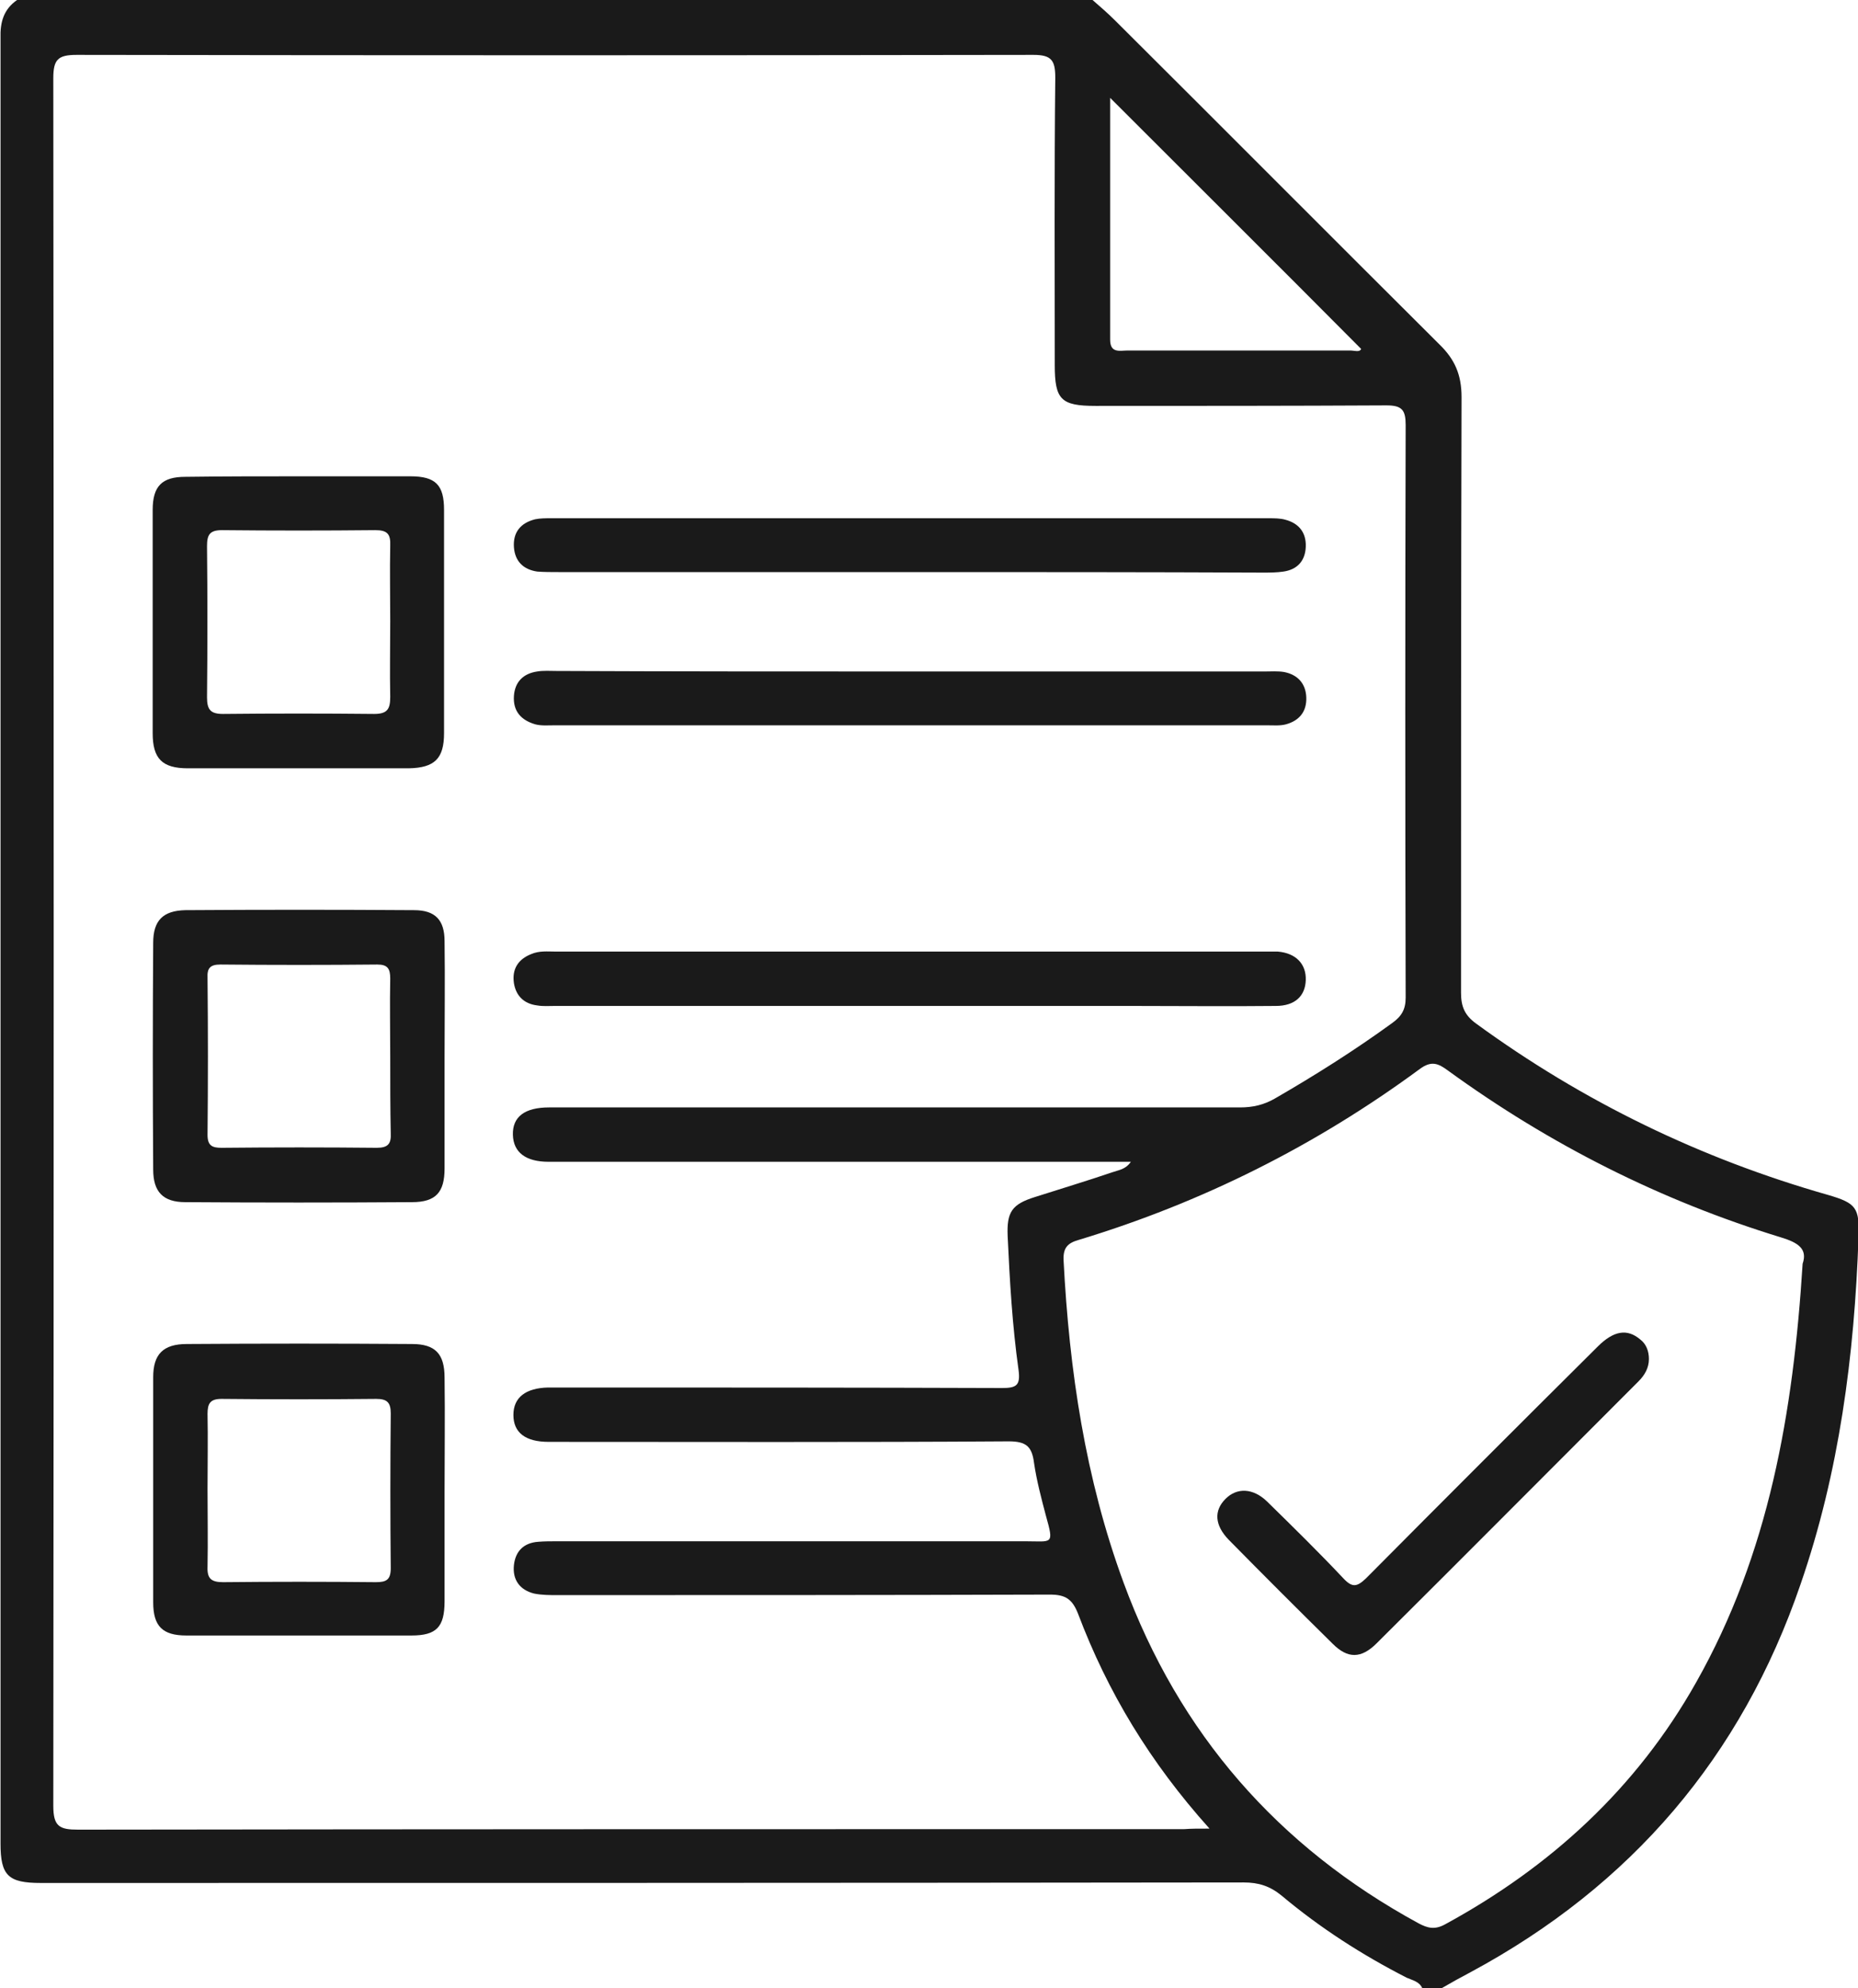
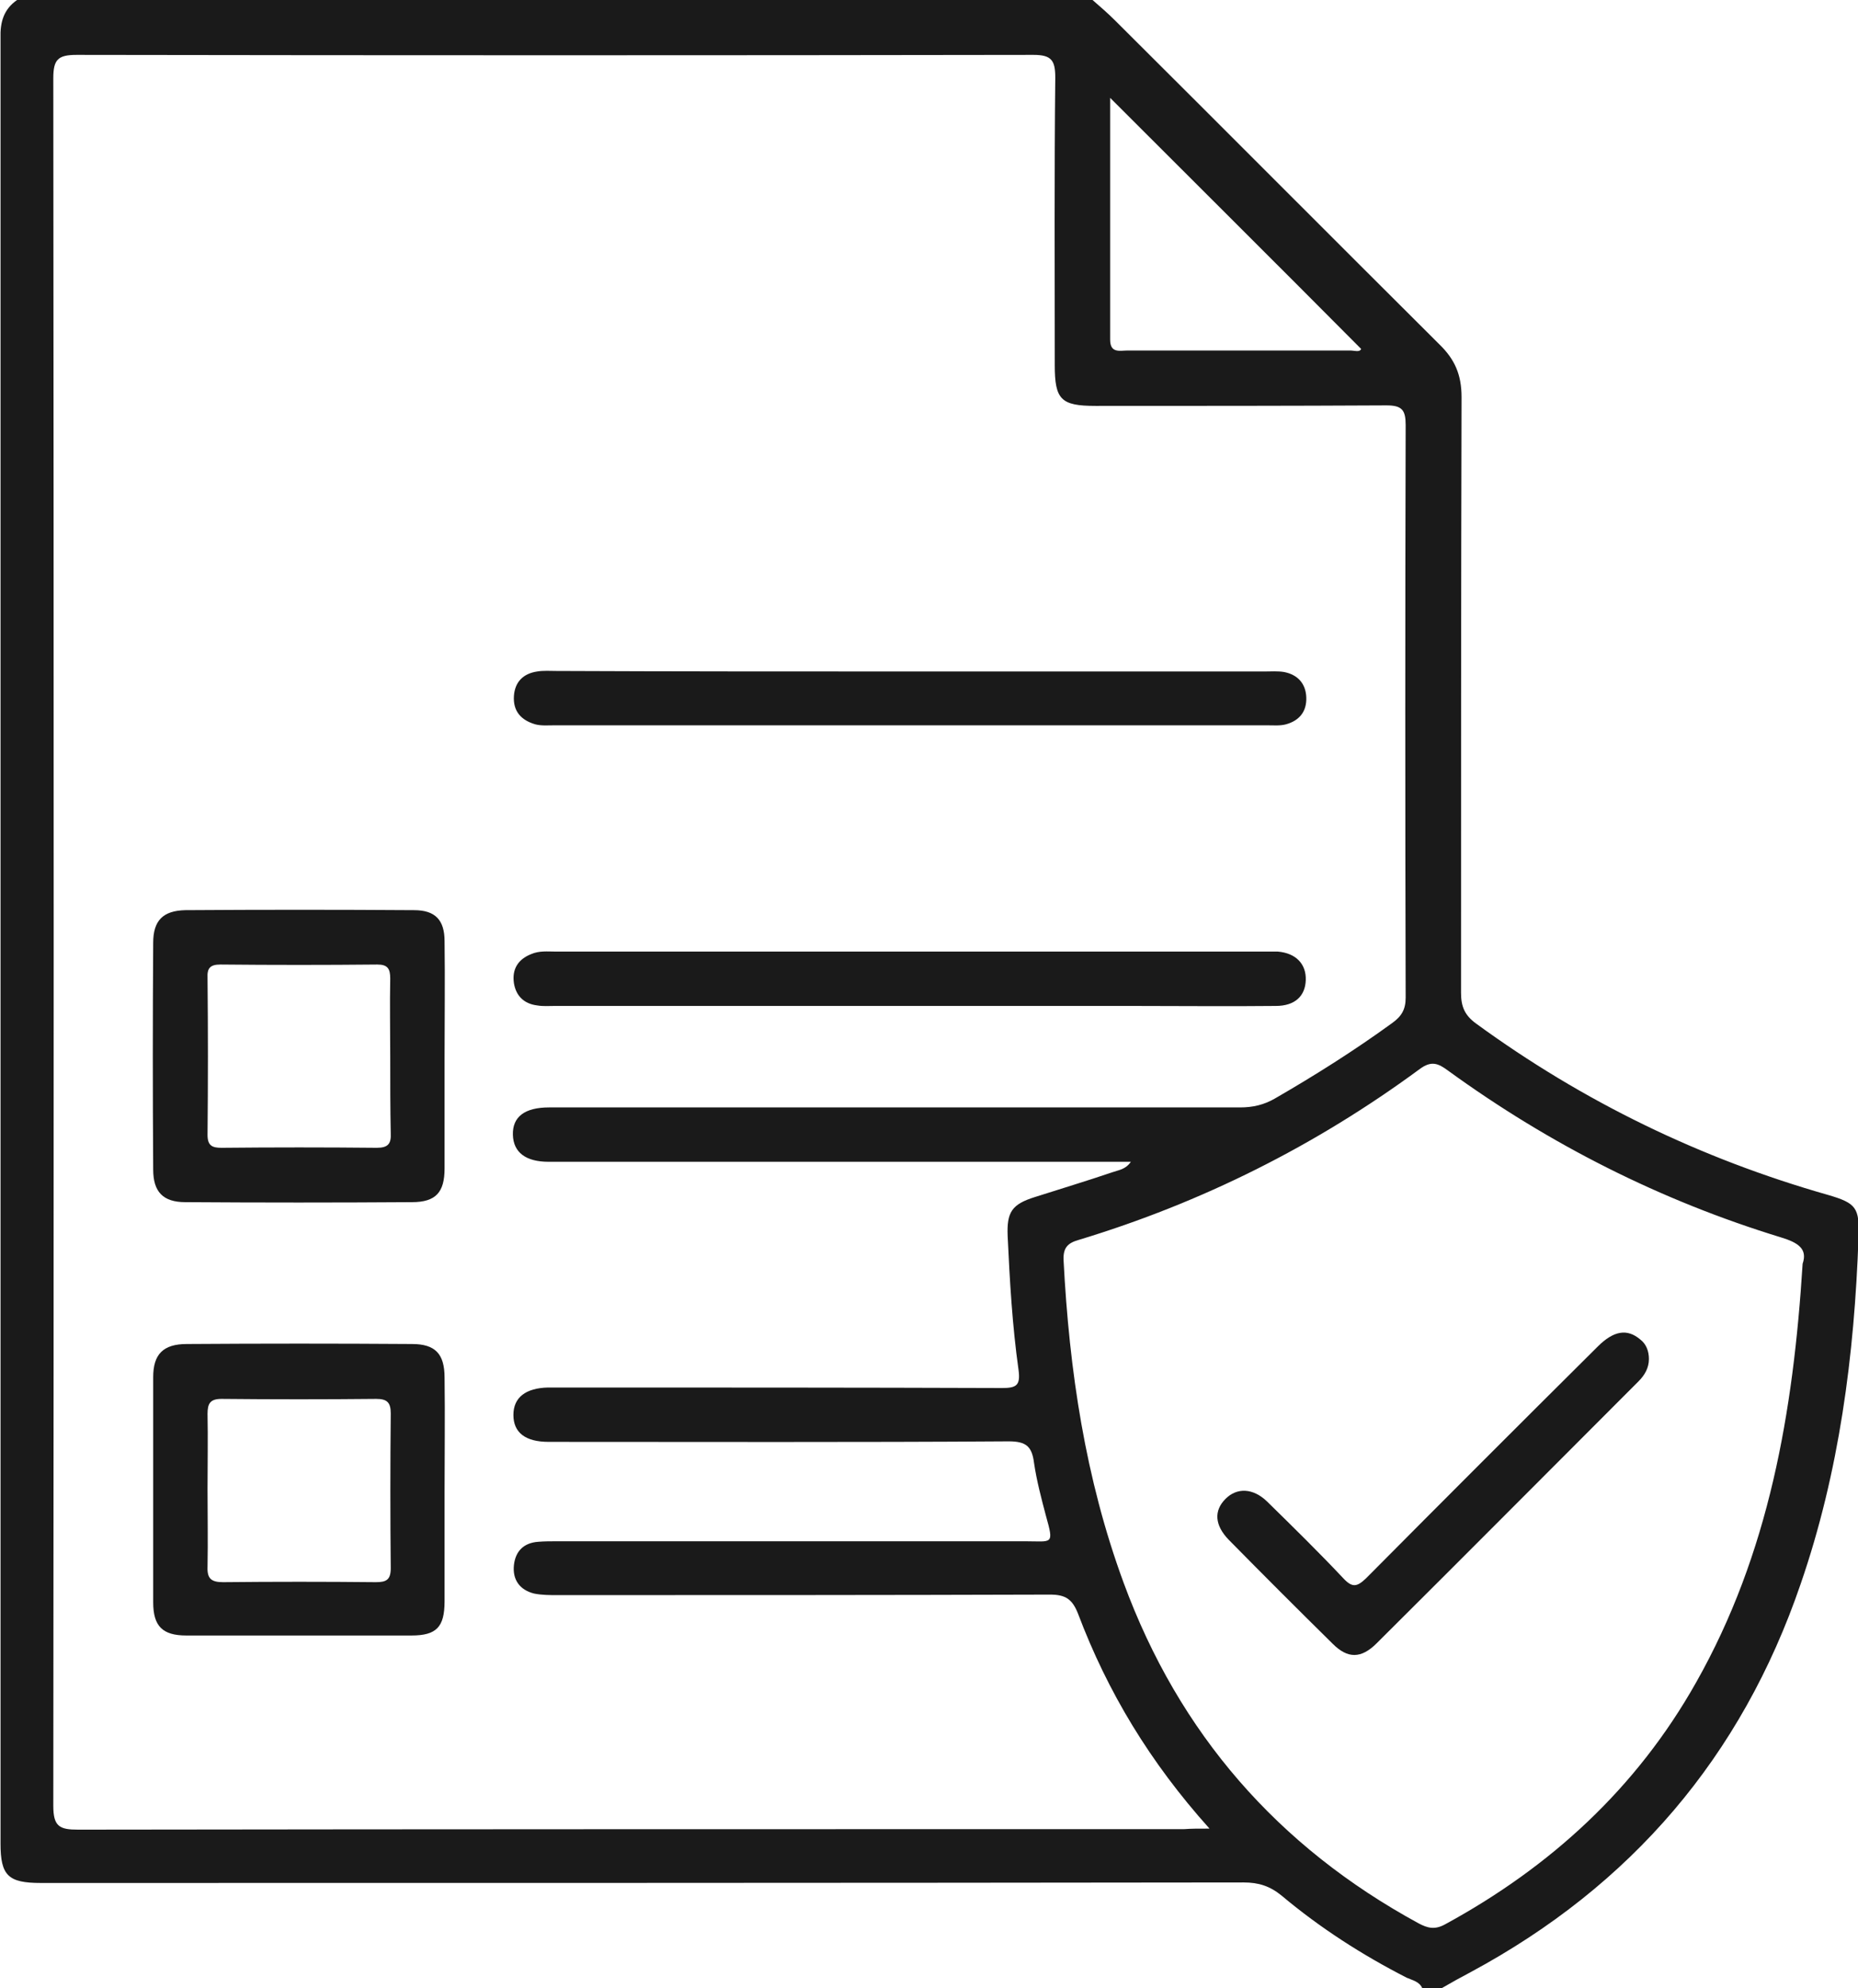
<svg xmlns="http://www.w3.org/2000/svg" version="1.1" id="Warstwa_1" x="0px" y="0px" viewBox="0 0 359 384" style="enable-background:new 0 0 359 384;" xml:space="preserve">
  <style type="text/css">
	.st0{fill:#1A1A1A;}
</style>
  <g>
    <path class="st0" d="M211.1,0c1.5,1.3,3,2.6,4.4,4c20.9,20.8,41.7,41.7,62.6,62.5c3,2.9,4.3,5.9,4.3,10.2   c-0.1,38.4-0.1,76.7-0.1,115.1c0,2.6,0.7,4.3,2.9,5.9c20.7,15.1,43.4,26.1,68,33.1c5.5,1.6,6.1,2.5,5.9,8.2   c-0.8,22.8-3.7,45.3-11.2,67c-11.4,33.3-32.7,58.2-63.7,74.9c-1.9,1-3.7,2-5.6,3.1c-1.2,0-2.5,0-3.8,0c-0.6-1.3-1.9-1.5-3-2   c-8.6-4.4-16.7-9.6-24.1-15.8c-2.3-1.9-4.5-2.6-7.4-2.6c-77.5,0.1-155,0.1-232.4,0.1c-6.3,0-7.8-1.4-7.8-7.6   c0-116.2,0-232.4,0-348.7C0,4.3,0.7,1.8,3.3,0C72.6,0,141.8,0,211.1,0z M233.7,353.2c-11.5-12.8-19.7-26.4-25.4-41.5   c-1.1-2.8-2.4-3.7-5.4-3.7c-31.7,0.1-63.5,0.1-95.2,0.1c-1.5,0-3,0-4.5-0.3c-2.8-0.7-4.2-2.7-3.9-5.5c0.3-2.7,1.9-4.3,4.7-4.5   c1.2-0.1,2.5-0.1,3.7-0.1c30.1,0,60.2,0,90.4,0c5.2,0,5.6,0.8,4-4.9c-0.9-3.4-1.8-6.8-2.3-10.2c-0.4-3.2-1.5-4.2-4.9-4.2   c-29.6,0.2-59.2,0.1-88.9,0.1c-4.5,0-6.8-1.8-6.8-5.2c0-3.4,2.4-5.2,6.7-5.3c1,0,2,0,3,0c28.2,0,56.5,0,84.7,0.1   c2.8,0,3.6-0.5,3.2-3.5c-1.2-8.5-1.7-17.2-2.1-25.8c-0.2-4.7,0.8-6.2,5.3-7.6c5-1.6,10-3.1,15-4.8c1.1-0.4,2.5-0.5,3.5-2   c-1.8,0-3.2,0-4.5,0c-26.4,0-52.7,0-79.1,0c-9.6,0-19.2,0-28.9,0c-4.4,0-6.8-1.8-6.9-5.2c-0.1-3.5,2.3-5.3,7-5.3c1,0,2,0,3,0   c43.5,0,87,0,130.5,0c2.5,0,4.6-0.5,6.7-1.7c7.8-4.5,15.4-9.3,22.7-14.6c1.8-1.3,2.6-2.6,2.6-4.9c-0.1-36.9-0.1-73.7,0-110.6   c0-2.9-0.7-3.8-3.7-3.8c-18.7,0.1-37.5,0.1-56.2,0.1c-6.7,0-7.9-1.2-7.9-7.9c0-18.5-0.1-37,0.1-55.5c0-3.3-0.7-4.4-4.2-4.4   c-61.6,0.1-123.2,0.1-184.9,0c-3.6,0-4.5,0.9-4.5,4.5c0.1,111.2,0.1,222.5,0,333.7c0,4,1.2,4.6,4.8,4.6   c71.2-0.1,142.5-0.1,213.7-0.1C230.2,353.2,231.4,353.2,233.7,353.2z M348.3,244.1c1-2.9-0.9-4.1-4.2-5.1   c-23.2-7.1-44.6-17.9-64.3-32.2c-1.9-1.4-3.2-2-5.5-0.3c-20.1,14.8-42.1,25.8-65.9,33c-2.1,0.6-3,1.5-2.9,3.9   c1.1,21.3,4.2,42.2,11.6,62.3c10.7,29.1,29.8,51,57,65.8c1.7,0.9,3.1,1.3,5.1,0.2c20.4-11.1,37-26.3,48.5-46.7   C341.8,300.1,346.5,272.8,348.3,244.1z M214.5,18.9c0,15.8,0,31.2,0,46.7c0,2.7,1.9,2.1,3.4,2.1c14.3,0,28.7,0,43,0   c0.8,0,1.8,0.4,2.1-0.3C247,51.3,230.9,35.3,214.5,18.9z" />
    <path class="st0" d="M85.9,204.4c0,7.1,0,14.2,0,21.3c0,4.6-1.7,6.5-6.3,6.5c-14.6,0.1-29.2,0.1-43.8,0c-4.3,0-6.2-2-6.2-6.3   c-0.1-14.6-0.1-29.2,0-43.8c0-4.3,1.9-6.2,6.2-6.3c14.7-0.1,29.5-0.1,44.2,0c4.1,0,5.9,1.9,5.9,6C86,189.4,85.9,196.9,85.9,204.4z    M75.4,204c0-5-0.1-10,0-15c0-1.9-0.5-2.7-2.5-2.7c-10.1,0.1-20.2,0.1-30.3,0c-2,0-2.6,0.7-2.5,2.6c0.1,10.1,0.1,20.2,0,30.3   c0,2.1,0.9,2.5,2.7,2.5c10-0.1,20-0.1,30,0c2.2,0,2.8-0.8,2.7-2.8C75.4,214,75.4,209,75.4,204z" />
    <path class="st0" d="M85.9,288.3c0,7,0,14,0,21c0,5-1.6,6.6-6.4,6.6c-14.5,0-29,0-43.5,0c-4.6,0-6.4-1.8-6.4-6.4   c0-14.5,0-29,0-43.5c0-4.4,1.9-6.4,6.5-6.4c14.5-0.1,29-0.1,43.5,0c4.5,0,6.3,1.9,6.3,6.5C86,273.6,85.9,281,85.9,288.3z    M40.1,287.6c0,5,0.1,10,0,15c-0.1,2.3,0.7,3,3,3c9.8-0.1,19.7-0.1,29.5,0c2,0,2.9-0.4,2.9-2.7c-0.1-10-0.1-19.9,0-29.9   c0-2.1-0.7-2.8-2.8-2.8c-10,0.1-19.9,0.1-29.9,0c-2.2,0-2.7,0.9-2.7,2.9C40.2,277.9,40.1,282.8,40.1,287.6z" />
-     <path class="st0" d="M58,92c7.1,0,14.2,0,21.3,0c4.9,0,6.5,1.7,6.5,6.5c0,14.4,0,28.7,0,43.1c0,4.9-1.8,6.7-6.8,6.8   c-14.2,0-28.5,0-42.7,0c-5,0-6.8-1.9-6.8-6.8c0-14.4,0-28.7,0-43.1c0-4.6,1.8-6.4,6.3-6.4C43.3,92,50.7,92,58,92z M75.4,120   c0-4.9-0.1-9.7,0-14.6c0.1-2.3-0.6-3-2.9-3c-9.9,0.1-19.7,0.1-29.6,0c-2.4,0-2.9,0.9-2.9,3.1c0.1,9.7,0.1,19.5,0,29.2   c0,2.4,0.7,3.2,3.1,3.2c9.7-0.1,19.5-0.1,29.2,0c2.6,0,3.1-1,3.1-3.3C75.3,129.8,75.4,124.9,75.4,120z" />
    <path class="st0" d="M175.8,129.7c22.9,0,45.7,0,68.6,0c1.2,0,2.5-0.1,3.7,0.1c2.6,0.5,4.2,2.2,4.3,4.9c0.1,2.8-1.4,4.5-3.9,5.2   c-1.1,0.3-2.2,0.2-3.3,0.2c-46.1,0-92.2,0-138.4,0c-1.1,0-2.3,0.1-3.4-0.2c-2.7-0.8-4.3-2.5-4.1-5.5c0.2-2.7,1.8-4.3,4.5-4.7   c1.2-0.2,2.5-0.1,3.7-0.1C130.3,129.7,153.1,129.7,175.8,129.7z" />
-     <path class="st0" d="M175.8,110.5c-22.6,0-45.2,0-67.9,0c-1.4,0-2.8,0-4.1-0.1c-2.7-0.4-4.3-2-4.5-4.7c-0.2-2.9,1.3-4.7,4.1-5.4   c1-0.2,2-0.2,3-0.2c46.2,0,92.5,0,138.7,0c1.1,0,2.3,0,3.3,0.3c2.6,0.7,4,2.5,3.9,5.2c-0.1,2.7-1.6,4.4-4.3,4.8   c-1.3,0.2-2.7,0.2-4.1,0.2C221.3,110.5,198.5,110.5,175.8,110.5z" />
    <path class="st0" d="M175.8,194.3c-22.9,0-45.7,0-68.6,0c-1.1,0-2.3,0.1-3.4-0.1c-2.5-0.3-4.1-1.8-4.5-4.3   c-0.4-2.7,0.8-4.6,3.3-5.6c1.6-0.7,3.2-0.5,4.8-0.5c45.6,0,91.2,0,136.9,0c0.9,0,1.8,0,2.6,0c3.5,0.3,5.5,2.4,5.4,5.5   c-0.1,3.1-2.1,5-5.8,5c-9.2,0.1-18.5,0-27.7,0C204.6,194.3,190.2,194.3,175.8,194.3z" />
    <path class="st0" d="M318.6,262.5c0,1.7-0.8,3.1-2,4.3c-16.9,16.9-33.7,33.8-50.6,50.6c-3,3-5.6,3-8.5,0.1   c-6.8-6.7-13.5-13.4-20.1-20.1c-2.7-2.8-2.9-5.6-0.6-7.9c2.2-2.2,5.3-2.1,8,0.5c5,4.9,10,9.8,14.8,14.9c1.7,1.8,2.6,1.6,4.3,0   c14.9-15,29.8-29.9,44.8-44.8c3.1-3.1,5.7-3.5,8.2-1.4C318.1,259.6,318.6,261,318.6,262.5z" />
  </g>
</svg>